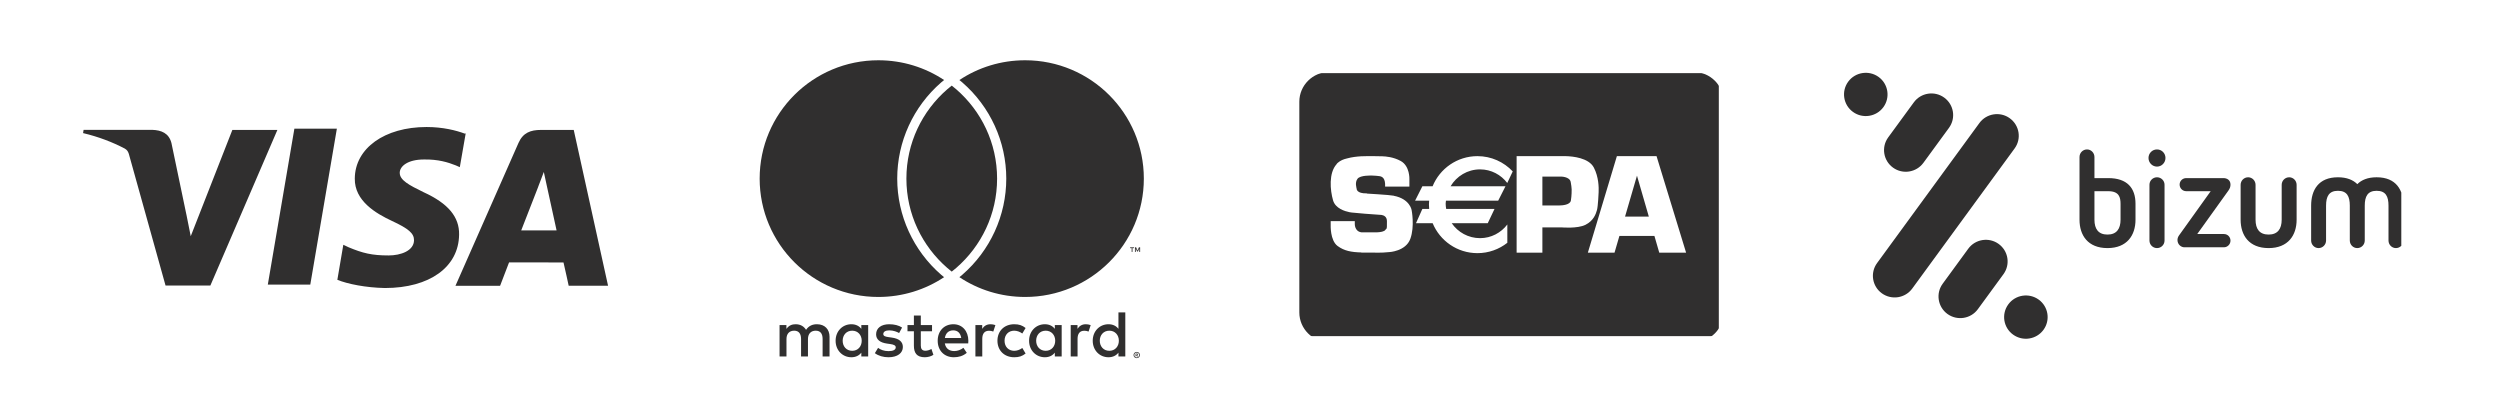
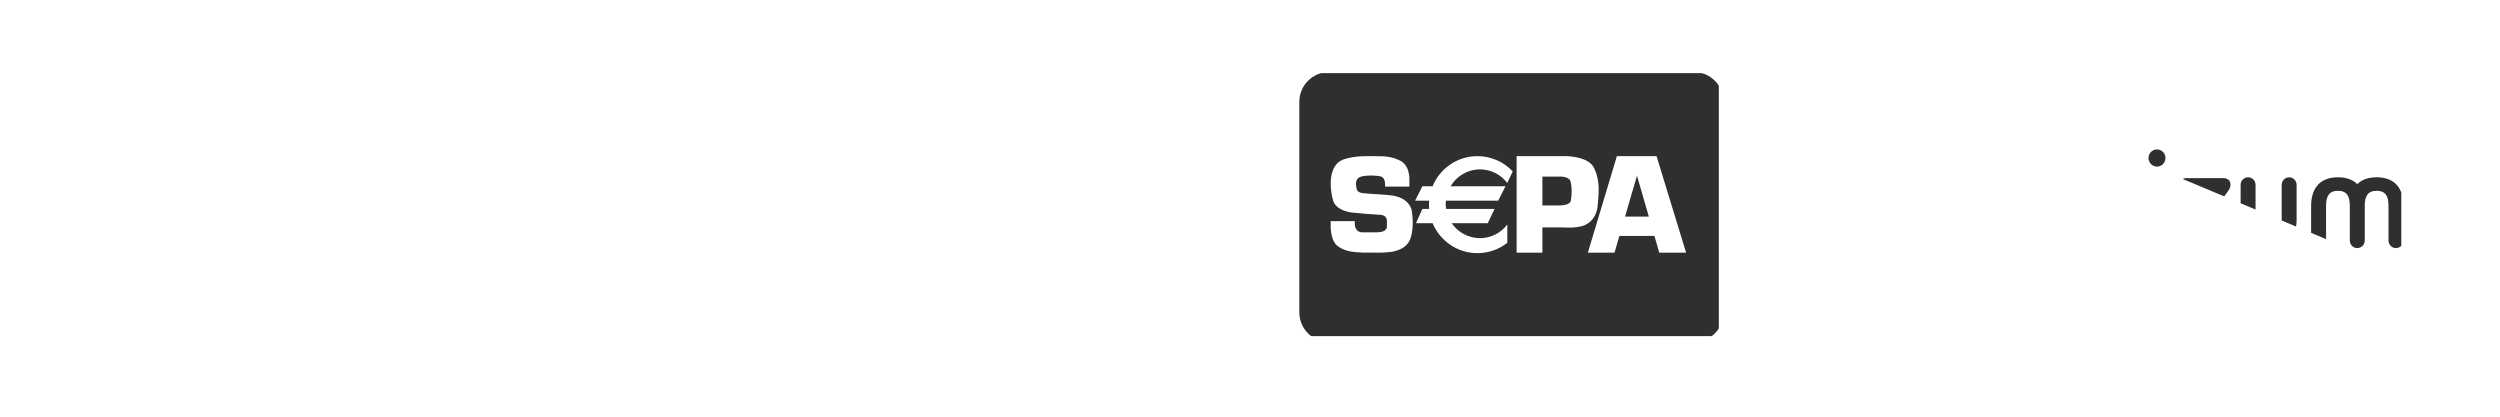
<svg xmlns="http://www.w3.org/2000/svg" width="450" zoomAndPan="magnify" viewBox="0 0 450 75" height="75" preserveAspectRatio="xMidYMid meet" version="1.0">
  <defs>
    <clipPath id="clip-0">
      <path d="M 14.953 22 L 109.453 22 L 109.453 52 L 14.953 52 Z M 14.953 22 " clip-rule="nonzero" />
    </clipPath>
    <clipPath id="clip-1">
      <path d="M 233.637 13 L 309.387 13 L 309.387 61 L 233.637 61 Z M 233.637 13 " clip-rule="nonzero" />
    </clipPath>
    <clipPath id="clip-2">
      <path d="M 331.922 13.105 L 378.422 13.105 L 378.422 61 L 331.922 61 Z M 331.922 13.105 " clip-rule="nonzero" />
    </clipPath>
    <clipPath id="clip-3">
-       <path d="M 371.484 23.23 L 432.234 23.23 L 432.234 48.73 L 371.484 48.73 Z M 371.484 23.23 " clip-rule="nonzero" />
+       <path d="M 371.484 23.23 L 432.234 23.23 L 432.234 48.73 Z M 371.484 23.23 " clip-rule="nonzero" />
    </clipPath>
  </defs>
  <rect x="-45" width="540" fill="rgb(100%, 100%, 100%)" y="-7.5" height="90" fill-opacity="1" />
-   <rect x="-45" width="540" fill="rgb(100%, 100%, 100%)" y="-7.5" height="90" fill-opacity="1" />
-   <rect x="-45" width="540" fill="rgb(100%, 100%, 100%)" y="-7.5" height="90" fill-opacity="1" />
  <g clip-path="url(#clip-0)">
-     <path fill="rgb(18.819%, 18.43%, 18.43%)" d="M 83.645 24.047 C 82.125 23.48 79.738 22.863 76.785 22.863 C 69.234 22.863 63.898 26.68 63.863 32.141 C 63.801 36.152 67.648 38.414 70.555 39.77 C 73.539 41.152 74.539 42.016 74.523 43.242 C 74.508 45.137 72.137 45.98 69.953 45.98 C 66.922 45.98 65.277 45.566 62.738 44.504 L 61.797 44.059 L 60.723 50.367 C 62.566 51.121 65.875 51.781 69.289 51.844 C 77.332 51.844 82.578 48.059 82.637 42.227 C 82.699 39.031 80.641 36.602 76.258 34.602 C 73.609 33.309 71.953 32.43 71.953 31.105 C 71.953 29.938 73.367 28.707 76.32 28.707 C 78.859 28.66 80.645 29.215 82.043 29.77 L 82.766 30.09 L 83.824 24.016 Z M 103.273 23.387 L 97.367 23.387 C 95.523 23.387 94.152 23.879 93.336 25.711 L 81.984 51.441 L 90.016 51.441 L 91.633 47.227 L 101.43 47.242 C 101.672 48.227 102.363 51.438 102.363 51.438 L 109.453 51.438 Z M 52.992 23.156 L 60.637 23.156 L 55.852 51.223 L 48.207 51.223 L 52.992 23.141 Z M 33.551 38.613 L 34.332 42.52 L 41.824 23.387 L 49.93 23.387 L 37.867 51.395 L 29.797 51.395 L 23.184 27.68 C 23.043 27.266 22.875 26.984 22.457 26.742 C 20.23 25.574 17.723 24.617 14.953 23.957 L 15.047 23.371 L 27.383 23.371 C 29.043 23.43 30.398 23.957 30.859 25.742 L 33.551 38.629 Z M 93.812 41.488 L 96.875 33.633 C 96.828 33.707 97.504 32.016 97.887 30.953 L 98.41 33.367 L 100.184 41.473 L 93.812 41.473 Z M 93.812 41.488 " fill-opacity="1" fill-rule="nonzero" />
-   </g>
-   <path fill="rgb(18.819%, 18.43%, 18.43%)" d="M 171.312 15.41 C 171.039 15.625 170.77 15.848 170.504 16.074 C 166.004 19.98 163.152 25.73 163.152 32.148 C 163.152 38.566 166.004 44.316 170.504 48.223 C 170.77 48.449 171.039 48.672 171.312 48.891 C 171.586 48.672 171.859 48.449 172.125 48.223 C 176.625 44.316 179.477 38.566 179.477 32.148 C 179.477 25.73 176.625 19.98 172.125 16.074 C 171.859 15.848 171.586 15.625 171.312 15.41 M 184.52 10.848 C 180.145 10.848 176.078 12.156 172.691 14.406 C 172.863 14.547 173.039 14.688 173.207 14.832 C 178.242 19.199 181.129 25.512 181.129 32.148 C 181.129 38.785 178.242 45.098 173.207 49.465 C 173.039 49.609 172.863 49.75 172.691 49.891 C 176.078 52.141 180.145 53.453 184.52 53.453 C 196.32 53.453 205.891 43.914 205.891 32.148 C 205.891 20.383 196.32 10.848 184.52 10.848 Z M 169.418 49.465 C 169.586 49.609 169.762 49.75 169.938 49.891 C 166.551 52.141 162.48 53.453 158.105 53.453 C 146.305 53.453 136.738 43.914 136.738 32.148 C 136.738 20.383 146.305 10.848 158.105 10.848 C 162.48 10.848 166.551 12.156 169.938 14.406 C 169.762 14.547 169.586 14.688 169.418 14.832 C 164.387 19.199 161.5 25.512 161.5 32.148 C 161.5 38.789 164.387 45.098 169.418 49.465 Z M 205.223 45.348 L 205.223 44.523 L 205.004 44.523 L 204.754 45.09 L 204.504 44.523 L 204.289 44.523 L 204.289 45.348 L 204.441 45.348 L 204.441 44.727 L 204.676 45.262 L 204.832 45.262 L 205.066 44.723 L 205.066 45.348 Z M 203.848 45.348 L 203.848 44.664 L 204.125 44.664 L 204.125 44.523 L 203.418 44.523 L 203.418 44.664 L 203.699 44.664 L 203.699 45.348 Z M 204.516 63.738 L 204.516 63.879 L 204.645 63.879 C 204.672 63.879 204.699 63.875 204.715 63.863 C 204.734 63.852 204.742 63.832 204.742 63.809 C 204.742 63.785 204.734 63.77 204.715 63.758 C 204.699 63.746 204.672 63.738 204.645 63.738 Z M 204.645 63.645 C 204.715 63.645 204.766 63.656 204.801 63.688 C 204.84 63.715 204.855 63.758 204.855 63.809 C 204.855 63.852 204.844 63.887 204.812 63.914 C 204.781 63.941 204.742 63.961 204.691 63.965 L 204.863 64.164 L 204.727 64.164 L 204.566 63.969 L 204.516 63.969 L 204.516 64.164 L 204.406 64.164 L 204.406 63.645 Z M 204.613 64.344 C 204.672 64.344 204.73 64.332 204.781 64.309 C 204.836 64.285 204.883 64.254 204.922 64.215 C 204.961 64.176 204.992 64.129 205.016 64.074 C 205.039 64.023 205.051 63.965 205.051 63.902 C 205.051 63.844 205.039 63.789 205.016 63.734 C 204.992 63.684 204.961 63.633 204.922 63.594 C 204.883 63.555 204.836 63.523 204.781 63.5 C 204.73 63.48 204.672 63.469 204.613 63.469 C 204.551 63.469 204.492 63.48 204.441 63.5 C 204.387 63.523 204.34 63.555 204.301 63.594 C 204.262 63.633 204.23 63.684 204.207 63.734 C 204.184 63.789 204.172 63.844 204.172 63.902 C 204.172 63.965 204.184 64.023 204.207 64.074 C 204.23 64.129 204.262 64.176 204.301 64.215 C 204.34 64.254 204.387 64.285 204.441 64.309 C 204.492 64.332 204.551 64.344 204.613 64.344 Z M 204.613 63.344 C 204.691 63.344 204.766 63.359 204.836 63.387 C 204.906 63.418 204.969 63.457 205.02 63.508 C 205.07 63.559 205.113 63.617 205.141 63.688 C 205.172 63.758 205.188 63.828 205.188 63.902 C 205.188 63.984 205.172 64.055 205.141 64.125 C 205.113 64.191 205.07 64.25 205.02 64.301 C 204.969 64.352 204.906 64.391 204.836 64.422 C 204.766 64.453 204.691 64.469 204.613 64.469 C 204.531 64.469 204.457 64.453 204.387 64.422 C 204.312 64.391 204.254 64.352 204.203 64.301 C 204.152 64.25 204.109 64.191 204.082 64.125 C 204.051 64.055 204.035 63.984 204.035 63.902 C 204.035 63.828 204.051 63.758 204.082 63.688 C 204.109 63.617 204.152 63.559 204.203 63.508 C 204.254 63.457 204.312 63.418 204.387 63.387 C 204.457 63.359 204.531 63.344 204.613 63.344 Z M 151.68 61.332 C 151.68 60.34 152.332 59.523 153.398 59.523 C 154.422 59.523 155.109 60.305 155.109 61.332 C 155.109 62.363 154.422 63.145 153.398 63.145 C 152.332 63.145 151.68 62.328 151.68 61.332 Z M 156.273 61.332 L 156.273 58.508 L 155.039 58.508 L 155.039 59.191 C 154.648 58.684 154.055 58.363 153.246 58.363 C 151.656 58.363 150.41 59.605 150.41 61.332 C 150.41 63.062 151.656 64.305 153.246 64.305 C 154.055 64.305 154.648 63.984 155.039 63.477 L 155.039 64.164 L 156.273 64.164 Z M 197.961 61.332 C 197.961 60.34 198.613 59.523 199.684 59.523 C 200.703 59.523 201.395 60.305 201.395 61.332 C 201.395 62.363 200.703 63.145 199.684 63.145 C 198.613 63.145 197.961 62.328 197.961 61.332 Z M 202.555 61.332 L 202.555 56.234 L 201.32 56.234 L 201.32 59.191 C 200.93 58.684 200.336 58.363 199.527 58.363 C 197.938 58.363 196.691 59.605 196.691 61.332 C 196.691 63.062 197.938 64.305 199.527 64.305 C 200.336 64.305 200.93 63.984 201.32 63.477 L 201.32 64.164 L 202.555 64.164 Z M 171.586 59.465 C 172.379 59.465 172.891 59.965 173.023 60.836 L 170.078 60.836 C 170.207 60.02 170.707 59.465 171.586 59.465 Z M 171.609 58.363 C 169.949 58.363 168.785 59.574 168.785 61.332 C 168.785 63.133 169.996 64.305 171.691 64.305 C 172.547 64.305 173.332 64.09 174.02 63.512 L 173.414 62.602 C 172.941 62.98 172.336 63.191 171.766 63.191 C 170.969 63.191 170.246 62.824 170.066 61.809 L 174.281 61.809 C 174.293 61.656 174.305 61.5 174.305 61.332 C 174.293 59.574 173.199 58.363 171.609 58.363 Z M 186.508 61.332 C 186.508 60.34 187.16 59.523 188.227 59.523 C 189.25 59.523 189.938 60.305 189.938 61.332 C 189.938 62.363 189.25 63.145 188.227 63.145 C 187.16 63.145 186.508 62.328 186.508 61.332 Z M 191.102 61.332 L 191.102 58.508 L 189.867 58.508 L 189.867 59.191 C 189.473 58.684 188.883 58.363 188.074 58.363 C 186.484 58.363 185.234 59.605 185.234 61.332 C 185.234 63.062 186.484 64.305 188.074 64.305 C 188.883 64.305 189.473 63.984 189.867 63.477 L 189.867 64.164 L 191.102 64.164 Z M 179.539 61.332 C 179.539 63.051 180.738 64.305 182.566 64.305 C 183.422 64.305 183.992 64.117 184.609 63.633 L 184.016 62.637 C 183.551 62.969 183.066 63.145 182.531 63.145 C 181.543 63.133 180.82 62.422 180.82 61.332 C 180.82 60.246 181.543 59.535 182.531 59.523 C 183.066 59.523 183.551 59.703 184.016 60.031 L 184.609 59.039 C 183.992 58.555 183.422 58.363 182.566 58.363 C 180.738 58.363 179.539 59.617 179.539 61.332 Z M 195.445 58.363 C 194.734 58.363 194.27 58.695 193.949 59.191 L 193.949 58.508 L 192.727 58.508 L 192.727 64.164 L 193.961 64.164 L 193.961 60.992 C 193.961 60.059 194.363 59.535 195.172 59.535 C 195.422 59.535 195.684 59.574 195.945 59.68 L 196.324 58.52 C 196.051 58.41 195.691 58.363 195.445 58.363 Z M 162.375 58.957 C 161.781 58.566 160.961 58.363 160.059 58.363 C 158.625 58.363 157.699 59.051 157.699 60.176 C 157.699 61.098 158.387 61.668 159.656 61.844 L 160.238 61.926 C 160.914 62.02 161.234 62.199 161.234 62.516 C 161.234 62.957 160.785 63.203 159.941 63.203 C 159.086 63.203 158.469 62.934 158.055 62.613 L 157.473 63.57 C 158.148 64.066 159.004 64.305 159.93 64.305 C 161.566 64.305 162.516 63.535 162.516 62.461 C 162.516 61.465 161.77 60.941 160.535 60.766 L 159.953 60.684 C 159.418 60.613 158.992 60.508 158.992 60.129 C 158.992 59.715 159.395 59.465 160.074 59.465 C 160.797 59.465 161.496 59.738 161.84 59.949 Z M 178.293 58.363 C 177.582 58.363 177.117 58.695 176.797 59.191 L 176.797 58.508 L 175.574 58.508 L 175.574 64.164 L 176.809 64.164 L 176.809 60.992 C 176.809 60.059 177.215 59.535 178.02 59.535 C 178.27 59.535 178.531 59.574 178.793 59.68 L 179.172 58.52 C 178.898 58.41 178.543 58.363 178.293 58.363 Z M 167.766 58.508 L 165.746 58.508 L 165.746 56.793 L 164.5 56.793 L 164.5 58.508 L 163.348 58.508 L 163.348 59.629 L 164.5 59.629 L 164.5 62.211 C 164.5 63.523 165.008 64.305 166.469 64.305 C 167.004 64.305 167.621 64.141 168.012 63.867 L 167.656 62.812 C 167.289 63.027 166.887 63.133 166.566 63.133 C 165.945 63.133 165.746 62.754 165.746 62.188 L 165.746 59.629 L 167.766 59.629 Z M 149.316 64.164 L 149.316 60.613 C 149.316 59.277 148.465 58.379 147.086 58.363 C 146.363 58.352 145.613 58.578 145.09 59.371 C 144.699 58.742 144.082 58.363 143.215 58.363 C 142.609 58.363 142.016 58.543 141.555 59.203 L 141.555 58.508 L 140.32 58.508 L 140.32 64.164 L 141.566 64.164 L 141.566 61.027 C 141.566 60.043 142.113 59.523 142.953 59.523 C 143.773 59.523 144.191 60.059 144.191 61.016 L 144.191 64.164 L 145.434 64.164 L 145.434 61.027 C 145.434 60.043 146.004 59.523 146.824 59.523 C 147.668 59.523 148.07 60.059 148.07 61.016 L 148.07 64.164 L 149.316 64.164 " fill-opacity="1" fill-rule="nonzero" />
+     </g>
  <path fill="rgb(18.819%, 18.43%, 18.43%)" d="M 292.508 38.988 L 296.789 38.988 L 294.656 31.621 Z M 292.508 38.988 " fill-opacity="1" fill-rule="nonzero" />
  <g clip-path="url(#clip-1)">
    <path fill="rgb(18.819%, 18.43%, 18.43%)" d="M 233.637 13.164 L 233.637 60.508 L 309.387 60.508 L 309.387 13.164 Z M 253.855 43 C 253.035 45.234 250.07 45.379 250.07 45.379 L 250.07 45.375 C 248.68 45.543 246.984 45.465 246.984 45.465 L 245.047 45.465 L 245.047 45.441 C 243.242 45.395 241.965 45.164 240.77 44.281 C 239.391 43.262 239.523 40.469 239.523 40.469 L 239.523 39.809 L 243.863 39.809 L 243.863 40.336 C 243.863 40.336 243.828 41.652 245.047 41.816 L 247.906 41.816 C 248.441 41.793 249.18 41.699 249.387 41.355 C 249.426 41.285 249.484 41.234 249.551 41.195 C 249.656 41.043 249.652 40.797 249.648 39.809 C 249.645 39.016 249.113 38.766 248.684 38.688 C 248.66 38.684 248.484 38.672 248.199 38.652 C 248.16 38.656 248.137 38.66 248.137 38.66 L 248.137 38.648 C 247 38.57 244.438 38.391 243.332 38.258 C 243.332 38.258 243.312 38.254 243.305 38.254 C 243.285 38.25 243.262 38.25 243.238 38.246 C 243.215 38.242 243.195 38.238 243.164 38.234 C 243.066 38.223 242.965 38.207 242.91 38.195 C 242.902 38.195 242.902 38.191 242.898 38.191 C 242.086 38.027 240.371 37.527 239.949 36.059 C 239.418 34.219 239.152 31.141 240.582 29.559 C 240.617 29.512 240.621 29.465 240.672 29.418 C 240.691 29.398 240.723 29.387 240.746 29.367 C 240.77 29.348 240.785 29.316 240.809 29.297 C 241.281 28.883 241.855 28.652 242.441 28.523 C 243.324 28.273 244.27 28.176 244.98 28.133 C 246.23 28.066 248.859 28.133 248.859 28.133 L 248.867 28.137 C 249.375 28.148 250.816 28.246 252.148 28.988 C 253.793 29.91 253.691 32.242 253.691 32.242 L 253.691 33.59 L 249.32 33.59 C 249.391 32.125 248.859 31.816 248.367 31.715 C 248.07 31.656 247.469 31.621 247.031 31.602 C 246.887 31.598 244.859 31.512 244.355 32.176 C 243.828 32.867 244.191 33.855 244.191 33.953 C 244.191 34.051 244.223 34.84 246 34.809 C 246.039 34.82 246.059 34.836 246.098 34.848 C 247.02 34.902 248.684 35.004 249.812 35.102 C 249.812 35.102 249.812 35.102 249.816 35.102 C 250.336 35.148 250.742 35.195 250.895 35.23 C 250.902 35.23 250.895 35.242 250.902 35.246 C 253.777 35.805 254.09 37.801 254.09 37.801 C 254.09 37.801 254.68 40.762 253.855 43 Z M 271.316 32.914 L 271.316 32.949 C 270.188 31.461 268.418 30.488 266.41 30.488 C 264.145 30.488 262.184 31.715 261.105 33.527 L 270.988 33.527 L 269.672 36.125 L 260.273 36.125 C 260.258 36.312 260.219 36.488 260.219 36.676 C 260.219 36.996 260.266 37.301 260.312 37.605 L 269.016 37.605 L 267.797 40.172 L 261.305 40.172 C 262.422 41.797 264.289 42.867 266.41 42.867 C 268.422 42.867 270.191 41.891 271.32 40.406 L 271.32 43.703 C 269.836 44.867 267.973 45.566 265.941 45.566 C 262.301 45.566 259.188 43.34 257.875 40.172 L 254.879 40.172 L 256.027 37.605 L 257.25 37.605 C 257.227 37.352 257.211 37.098 257.211 36.836 C 257.211 36.598 257.23 36.359 257.246 36.125 L 254.715 36.125 L 256.027 33.527 L 257.867 33.527 C 259.168 30.348 262.293 28.105 265.941 28.105 C 268.445 28.105 270.699 29.164 272.293 30.855 Z M 281.113 40.93 L 277.629 40.93 L 277.629 45.484 L 272.992 45.484 L 272.992 28.105 L 281.406 28.105 C 281.406 28.105 281.566 28.102 281.832 28.105 L 281.902 28.105 L 281.902 28.109 C 283.066 28.141 285.984 28.402 286.898 30.176 C 287.773 31.871 287.793 33.773 287.754 34.594 C 287.75 34.66 287.652 37.09 287.457 37.801 C 287.258 38.523 286.832 39.742 285.387 40.465 C 283.941 41.188 281.113 40.93 281.113 40.93 Z M 298.668 45.484 L 297.797 42.473 L 291.492 42.473 L 290.613 45.484 L 285.812 45.484 L 291.039 28.102 L 298.176 28.102 L 303.5 45.484 Z M 298.668 45.484 " fill-opacity="1" fill-rule="nonzero" />
  </g>
  <path fill="rgb(18.819%, 18.43%, 18.43%)" d="M 280.98 31.785 L 277.629 31.785 L 277.629 36.98 L 280.711 36.98 C 281.145 36.977 282.617 36.906 282.758 36.094 C 282.91 35.203 282.902 34.211 282.898 34.082 C 282.875 33.738 282.832 33.254 282.723 32.742 C 282.527 31.785 280.98 31.785 280.98 31.785 Z M 280.98 31.785 " fill-opacity="1" fill-rule="nonzero" />
  <path fill="rgb(100%, 100%, 100%)" d="M 304.883 12.957 C 307.828 12.957 310.246 15.367 310.246 18.305 L 310.246 56.242 C 310.246 59.18 307.828 61.594 304.883 61.594 L 239.242 61.594 C 236.301 61.594 233.879 59.18 233.879 56.242 L 233.879 18.305 C 233.879 15.367 236.301 12.957 239.242 12.957 L 304.883 12.957 M 304.883 8.023 L 239.242 8.023 C 233.566 8.023 228.938 12.641 228.938 18.305 L 228.938 56.242 C 228.938 61.91 233.566 66.523 239.242 66.523 L 304.883 66.523 C 310.562 66.523 315.188 61.91 315.188 56.242 L 315.188 18.305 C 315.188 12.641 310.562 8.023 304.883 8.023 Z M 304.883 8.023 " fill-opacity="1" fill-rule="nonzero" />
  <g clip-path="url(#clip-2)">
-     <path fill="rgb(18.819%, 18.43%, 18.43%)" d="M 411.98 30.148 C 410.594 30.148 409.477 31.258 409.477 32.594 L 409.477 50.961 C 409.477 52.34 410.594 53.453 411.98 53.453 C 413.371 53.453 414.488 52.34 414.488 50.961 L 414.488 32.594 C 414.488 31.258 413.371 30.148 411.98 30.148 Z M 411.98 20.984 C 410.418 20.984 409.164 22.23 409.164 23.785 C 409.164 25.34 410.418 26.633 411.98 26.633 C 413.551 26.633 414.801 25.34 414.801 23.785 C 414.801 22.23 413.551 20.984 411.98 20.984 Z M 436.402 32.547 C 436.402 30.996 435.152 30.414 434.078 30.414 L 421.691 30.414 C 420.48 30.414 419.5 31.348 419.5 32.547 C 419.5 33.75 420.48 34.727 421.691 34.727 L 429.828 34.727 L 419.277 49.316 C 418.965 49.758 418.785 50.297 418.785 50.785 C 418.785 52.293 420.039 53.184 421.066 53.184 L 434.215 53.184 C 435.418 53.184 436.402 52.207 436.402 51.004 C 436.402 49.805 435.465 48.824 434.215 48.824 L 425.359 48.824 L 435.688 34.551 C 436.223 33.84 436.402 33.219 436.402 32.547 Z M 399.875 44.113 C 399.875 47.137 398.531 49.004 395.535 49.004 C 392.492 49.004 391.195 47.137 391.195 44.113 L 391.195 34.727 L 395.746 34.727 C 399.418 34.727 399.875 36.73 399.875 38.953 Z M 404.84 38.867 C 404.84 33.703 402.098 30.414 395.789 30.414 L 391.195 30.414 L 391.195 23.473 C 391.195 22.094 390.082 20.984 388.734 20.984 C 387.348 20.984 386.234 22.094 386.234 23.473 L 386.234 44.113 C 386.234 49.227 389.004 53.453 395.535 53.453 C 402.02 53.453 404.84 49.227 404.84 44.113 Z M 455.918 30.148 C 454.531 30.148 453.414 31.258 453.414 32.641 L 453.414 44.113 C 453.414 47.137 452.07 49.004 449.07 49.004 C 446.031 49.004 444.734 47.137 444.734 44.113 L 444.734 32.641 C 444.734 31.258 443.617 30.148 442.273 30.148 C 440.887 30.148 439.77 31.258 439.77 32.641 L 439.77 44.113 C 439.77 49.227 442.543 53.453 449.07 53.453 C 455.559 53.453 458.379 49.227 458.379 44.113 L 458.379 32.641 C 458.379 31.258 457.262 30.148 455.918 30.148 Z M 493.871 39.484 C 493.871 34.375 491.492 30.145 484.965 30.145 C 482.055 30.145 479.965 31 478.547 32.402 C 477.125 31 475.039 30.145 472.109 30.145 C 465.621 30.145 463.203 34.375 463.203 39.484 L 463.199 50.961 C 463.199 52.34 464.316 53.453 465.66 53.453 C 467.047 53.453 468.164 52.34 468.164 50.961 L 468.164 39.484 C 468.164 36.461 469.113 34.594 472.109 34.594 C 475.148 34.594 476.051 36.461 476.051 39.484 L 476.051 50.961 C 476.051 52.34 477.172 53.453 478.516 53.453 C 479.902 53.453 481.02 52.34 481.02 50.961 L 481.02 39.484 C 481.02 36.461 481.965 34.594 484.965 34.594 C 488.004 34.594 488.906 36.461 488.906 39.484 L 488.906 50.961 C 488.906 52.34 490.023 53.453 491.367 53.453 C 492.754 53.453 493.871 52.34 493.871 50.961 Z M 340.746 30.176 C 342.492 31.438 344.941 31.047 346.215 29.305 L 350.82 23.008 C 352.09 21.266 351.703 18.832 349.953 17.566 C 348.203 16.297 345.754 16.688 344.484 18.43 L 339.875 24.73 C 338.605 26.473 338.988 28.902 340.746 30.176 Z M 361.758 21.285 C 360.012 20.02 357.562 20.41 356.293 22.145 L 337.871 47.355 C 336.598 49.094 336.988 51.535 338.734 52.797 C 340.488 54.062 342.938 53.676 344.207 51.934 L 362.629 26.723 C 363.902 24.984 363.512 22.551 361.758 21.285 Z M 339.008 19.289 C 340.281 17.551 339.891 15.113 338.145 13.848 C 336.391 12.586 333.941 12.973 332.672 14.707 C 331.402 16.449 331.789 18.887 333.539 20.148 C 335.285 21.414 337.738 21.027 339.008 19.289 Z M 366.961 53.926 C 365.211 52.664 362.762 53.051 361.492 54.789 C 360.219 56.531 360.605 58.965 362.355 60.23 C 364.109 61.496 366.555 61.109 367.828 59.367 C 369.098 57.629 368.711 55.191 366.961 53.926 Z M 359.754 43.906 C 358.008 42.645 355.555 43.031 354.285 44.77 L 349.68 51.074 C 348.41 52.812 348.797 55.246 350.543 56.516 C 352.297 57.781 354.746 57.395 356.016 55.652 L 360.625 49.348 C 361.895 47.609 361.508 45.172 359.754 43.906 Z M 359.754 43.906 " fill-opacity="1" fill-rule="evenodd" />
-   </g>
+     </g>
  <g clip-path="url(#clip-3)">
    <path fill="rgb(18.819%, 18.43%, 18.43%)" d="M 388.258 31.91 C 387.508 31.91 386.902 32.52 386.902 33.25 L 386.902 43.293 C 386.902 44.047 387.508 44.656 388.258 44.656 C 389.012 44.656 389.617 44.047 389.617 43.293 L 389.617 33.25 C 389.617 32.52 389.012 31.91 388.258 31.91 Z M 388.258 26.898 C 387.41 26.898 386.73 27.582 386.73 28.434 C 386.73 29.281 387.41 29.988 388.258 29.988 C 389.109 29.988 389.785 29.281 389.785 28.434 C 389.785 27.582 389.109 26.898 388.258 26.898 Z M 401.488 33.223 C 401.488 32.375 400.809 32.059 400.227 32.059 L 393.52 32.059 C 392.863 32.059 392.332 32.57 392.332 33.223 C 392.332 33.883 392.863 34.414 393.52 34.414 L 397.926 34.414 L 392.211 42.395 C 392.039 42.637 391.945 42.93 391.945 43.195 C 391.945 44.023 392.621 44.512 393.18 44.512 L 400.301 44.512 C 400.953 44.512 401.488 43.973 401.488 43.316 C 401.488 42.664 400.98 42.125 400.301 42.125 L 395.504 42.125 L 401.102 34.32 C 401.391 33.93 401.488 33.59 401.488 33.223 Z M 381.699 39.551 C 381.699 41.203 380.973 42.223 379.348 42.223 C 377.703 42.223 377 41.203 377 39.551 L 377 34.414 L 379.465 34.414 C 381.453 34.414 381.699 35.512 381.699 36.727 Z M 384.391 36.68 C 384.391 33.855 382.906 32.059 379.488 32.059 L 377 32.059 L 377 28.262 C 377 27.508 376.395 26.898 375.668 26.898 C 374.914 26.898 374.312 27.508 374.312 28.262 L 374.312 39.551 C 374.312 42.344 375.812 44.656 379.348 44.656 C 382.863 44.656 384.391 42.344 384.391 39.551 Z M 412.059 31.91 C 411.305 31.91 410.703 32.52 410.703 33.273 L 410.703 39.551 C 410.703 41.203 409.973 42.223 408.352 42.223 C 406.703 42.223 406 41.203 406 39.551 L 406 33.273 C 406 32.52 405.395 31.91 404.668 31.91 C 403.914 31.91 403.312 32.52 403.312 33.273 L 403.312 39.551 C 403.312 42.344 404.812 44.656 408.352 44.656 C 411.863 44.656 413.391 42.344 413.391 39.551 L 413.391 33.273 C 413.391 32.52 412.785 31.91 412.059 31.91 Z M 432.617 37.02 C 432.617 34.223 431.328 31.91 427.793 31.91 C 426.215 31.91 425.086 32.379 424.316 33.145 C 423.547 32.379 422.414 31.91 420.828 31.91 C 417.316 31.91 416.004 34.223 416.004 37.02 L 416.004 43.293 C 416.004 44.047 416.609 44.656 417.336 44.656 C 418.086 44.656 418.691 44.047 418.691 43.293 L 418.691 37.02 C 418.691 35.363 419.207 34.344 420.828 34.344 C 422.477 34.344 422.965 35.363 422.965 37.02 L 422.965 43.293 C 422.965 44.047 423.57 44.656 424.301 44.656 C 425.051 44.656 425.656 44.047 425.656 43.293 L 425.656 37.02 C 425.656 35.363 426.168 34.344 427.793 34.344 C 429.438 34.344 429.93 35.363 429.93 37.02 L 429.93 43.293 C 429.93 44.047 430.531 44.656 431.262 44.656 C 432.012 44.656 432.617 44.047 432.617 43.293 Z M 349.672 31.926 C 350.617 32.617 351.945 32.402 352.633 31.453 L 355.129 28.008 C 355.816 27.055 355.605 25.723 354.656 25.031 C 353.711 24.336 352.383 24.551 351.695 25.504 L 349.199 28.949 C 348.512 29.902 348.719 31.23 349.672 31.926 Z M 361.055 27.066 C 360.105 26.371 358.781 26.586 358.09 27.535 L 348.113 41.324 C 347.426 42.273 347.637 43.605 348.582 44.297 C 349.531 44.988 350.859 44.777 351.547 43.828 L 361.523 30.039 C 362.215 29.086 362.004 27.758 361.055 27.066 Z M 348.73 25.973 C 349.418 25.023 349.207 23.688 348.262 22.996 C 347.312 22.305 345.984 22.52 345.297 23.469 C 344.609 24.422 344.82 25.754 345.766 26.445 C 346.715 27.137 348.043 26.926 348.73 25.973 Z M 363.871 44.914 C 362.926 44.227 361.598 44.438 360.906 45.387 C 360.219 46.34 360.43 47.672 361.375 48.363 C 362.324 49.055 363.652 48.844 364.34 47.891 C 365.031 46.941 364.82 45.605 363.871 44.914 Z M 359.969 39.438 C 359.02 38.746 357.691 38.957 357.004 39.91 L 354.512 43.355 C 353.824 44.305 354.031 45.637 354.98 46.332 C 355.93 47.023 357.254 46.812 357.941 45.859 L 360.441 42.414 C 361.125 41.461 360.918 40.129 359.969 39.438 Z M 359.969 39.438 " fill-opacity="1" fill-rule="evenodd" />
  </g>
</svg>